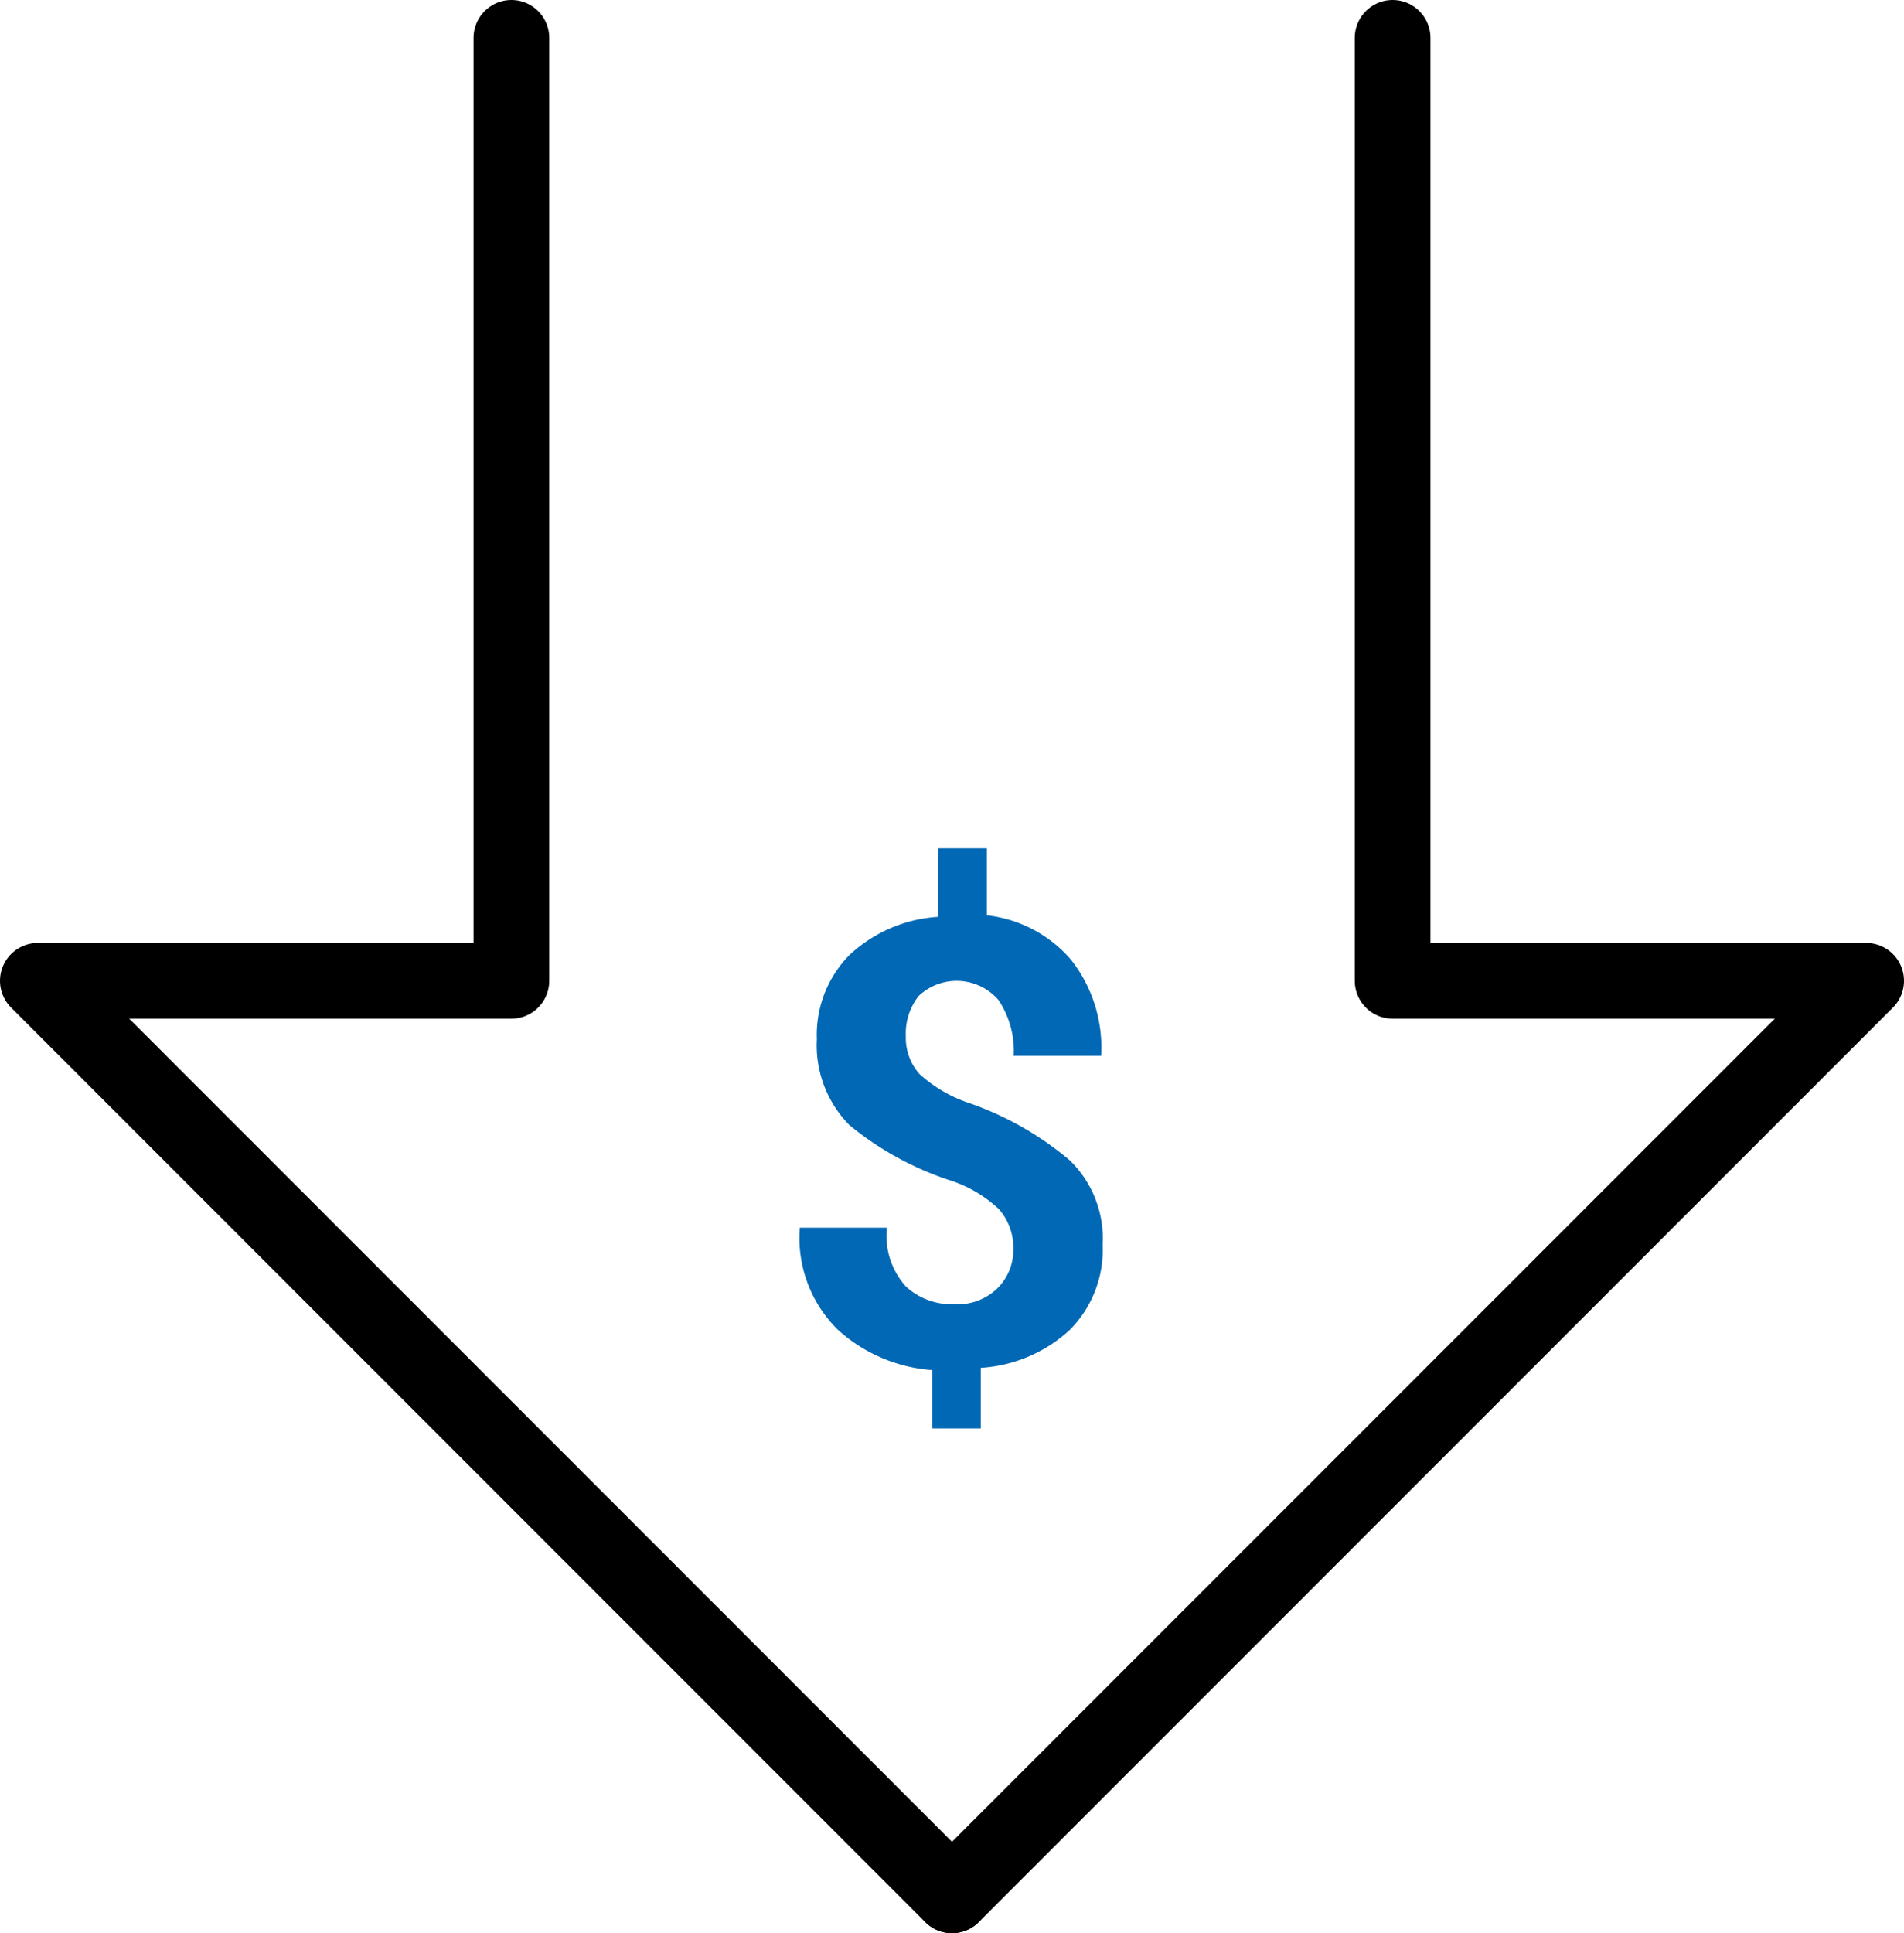
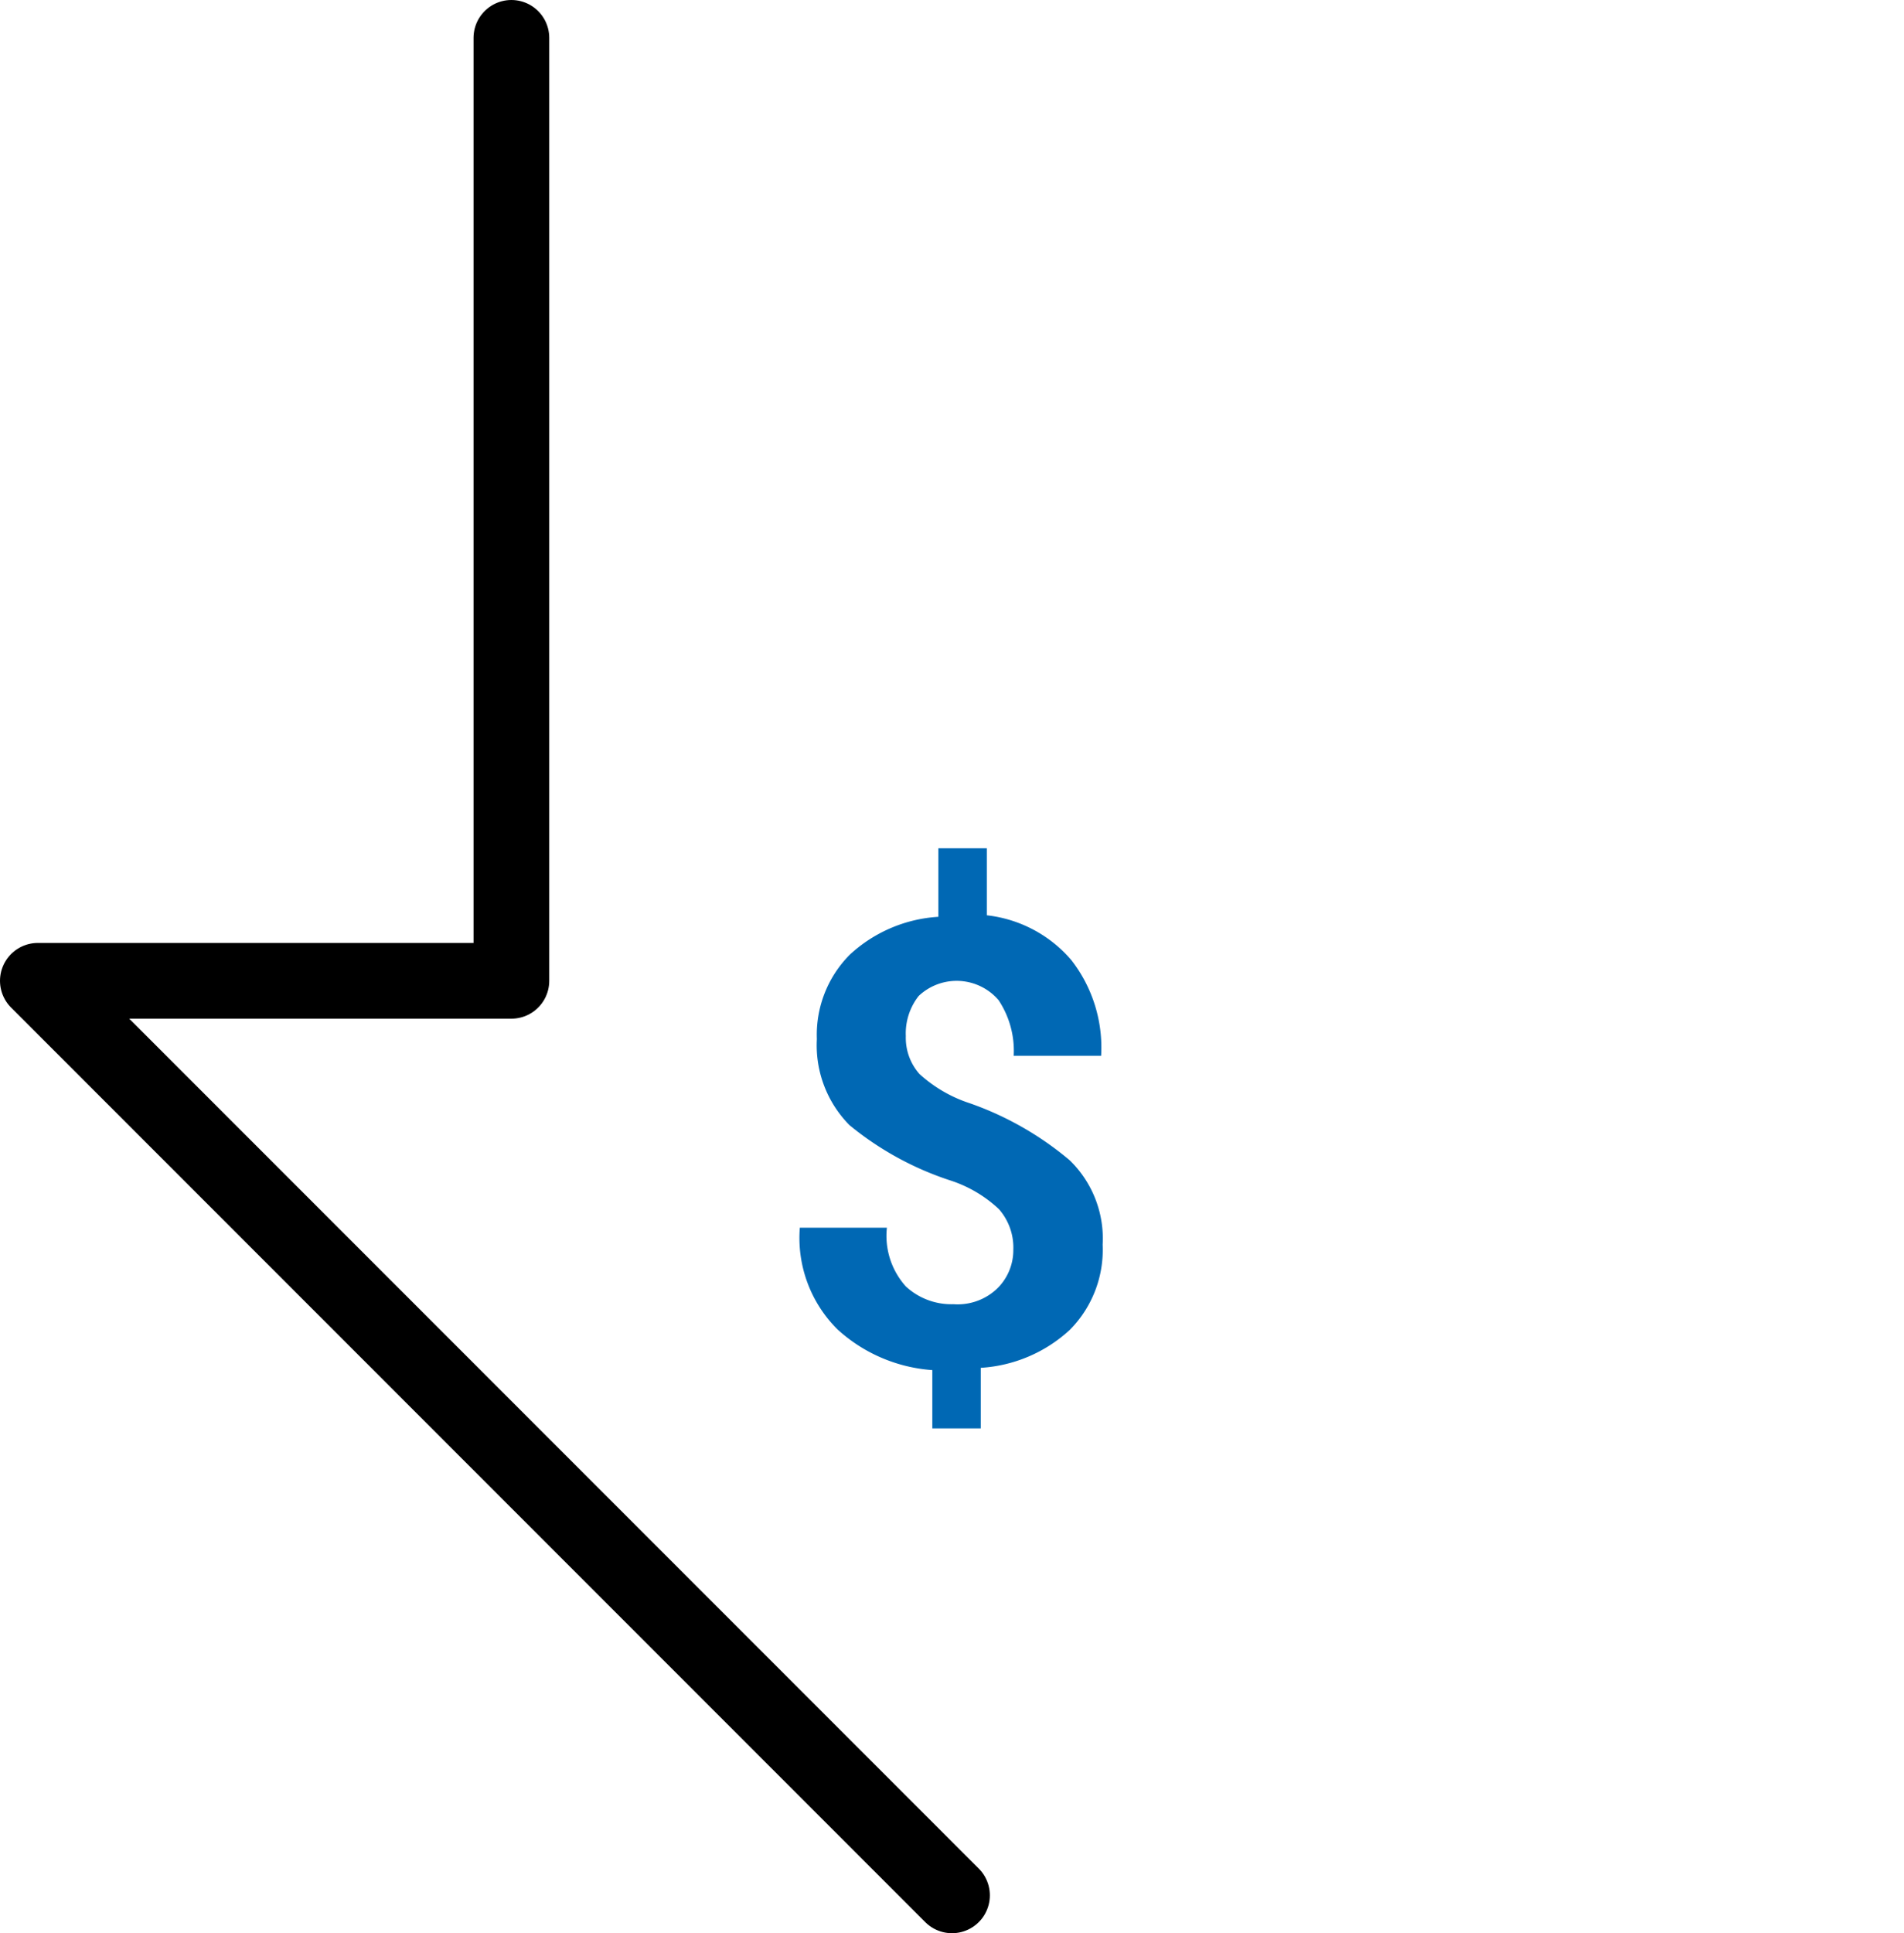
<svg xmlns="http://www.w3.org/2000/svg" id="Layer_1" data-name="Layer 1" viewBox="0 0 50.3 51.05">
  <defs>
    <style>.cls-1{fill:none;stroke:#000;stroke-linecap:round;stroke-linejoin:round;stroke-width:2px;}.cls-2{fill:#0068b4;}</style>
  </defs>
  <title>3</title>
-   <polyline class="cls-1" points="36.79 1 36.79 25.9 49.3 25.9 25.15 50.05" />
  <polyline class="cls-1" points="13.51 1 13.51 25.9 1 25.9 25.15 50.05" />
  <path class="cls-2" d="M26.77,33a1.54,1.54,0,0,0-.38-1.07,3.41,3.41,0,0,0-1.29-.76,8.19,8.19,0,0,1-2.66-1.46,3,3,0,0,1-.86-2.27,3,3,0,0,1,.87-2.23,3.78,3.78,0,0,1,2.34-1V22.4h1.28v1.77a3.44,3.44,0,0,1,2.23,1.18,3.76,3.76,0,0,1,.79,2.53l0,0H26.78a2.42,2.42,0,0,0-.4-1.47,1.46,1.46,0,0,0-2.11-.11,1.6,1.6,0,0,0-.34,1.06,1.44,1.44,0,0,0,.36,1,3.64,3.64,0,0,0,1.32.77,8.37,8.37,0,0,1,2.65,1.51,2.88,2.88,0,0,1,.87,2.23,3,3,0,0,1-.87,2.25,3.81,3.81,0,0,1-2.35,1v1.6H24.63V36.18a4.15,4.15,0,0,1-2.5-1.07,3.4,3.4,0,0,1-1-2.69l0,0h2.3a2,2,0,0,0,.5,1.55,1.77,1.77,0,0,0,1.26.47A1.51,1.51,0,0,0,26.37,34,1.42,1.42,0,0,0,26.77,33Z" />
</svg>